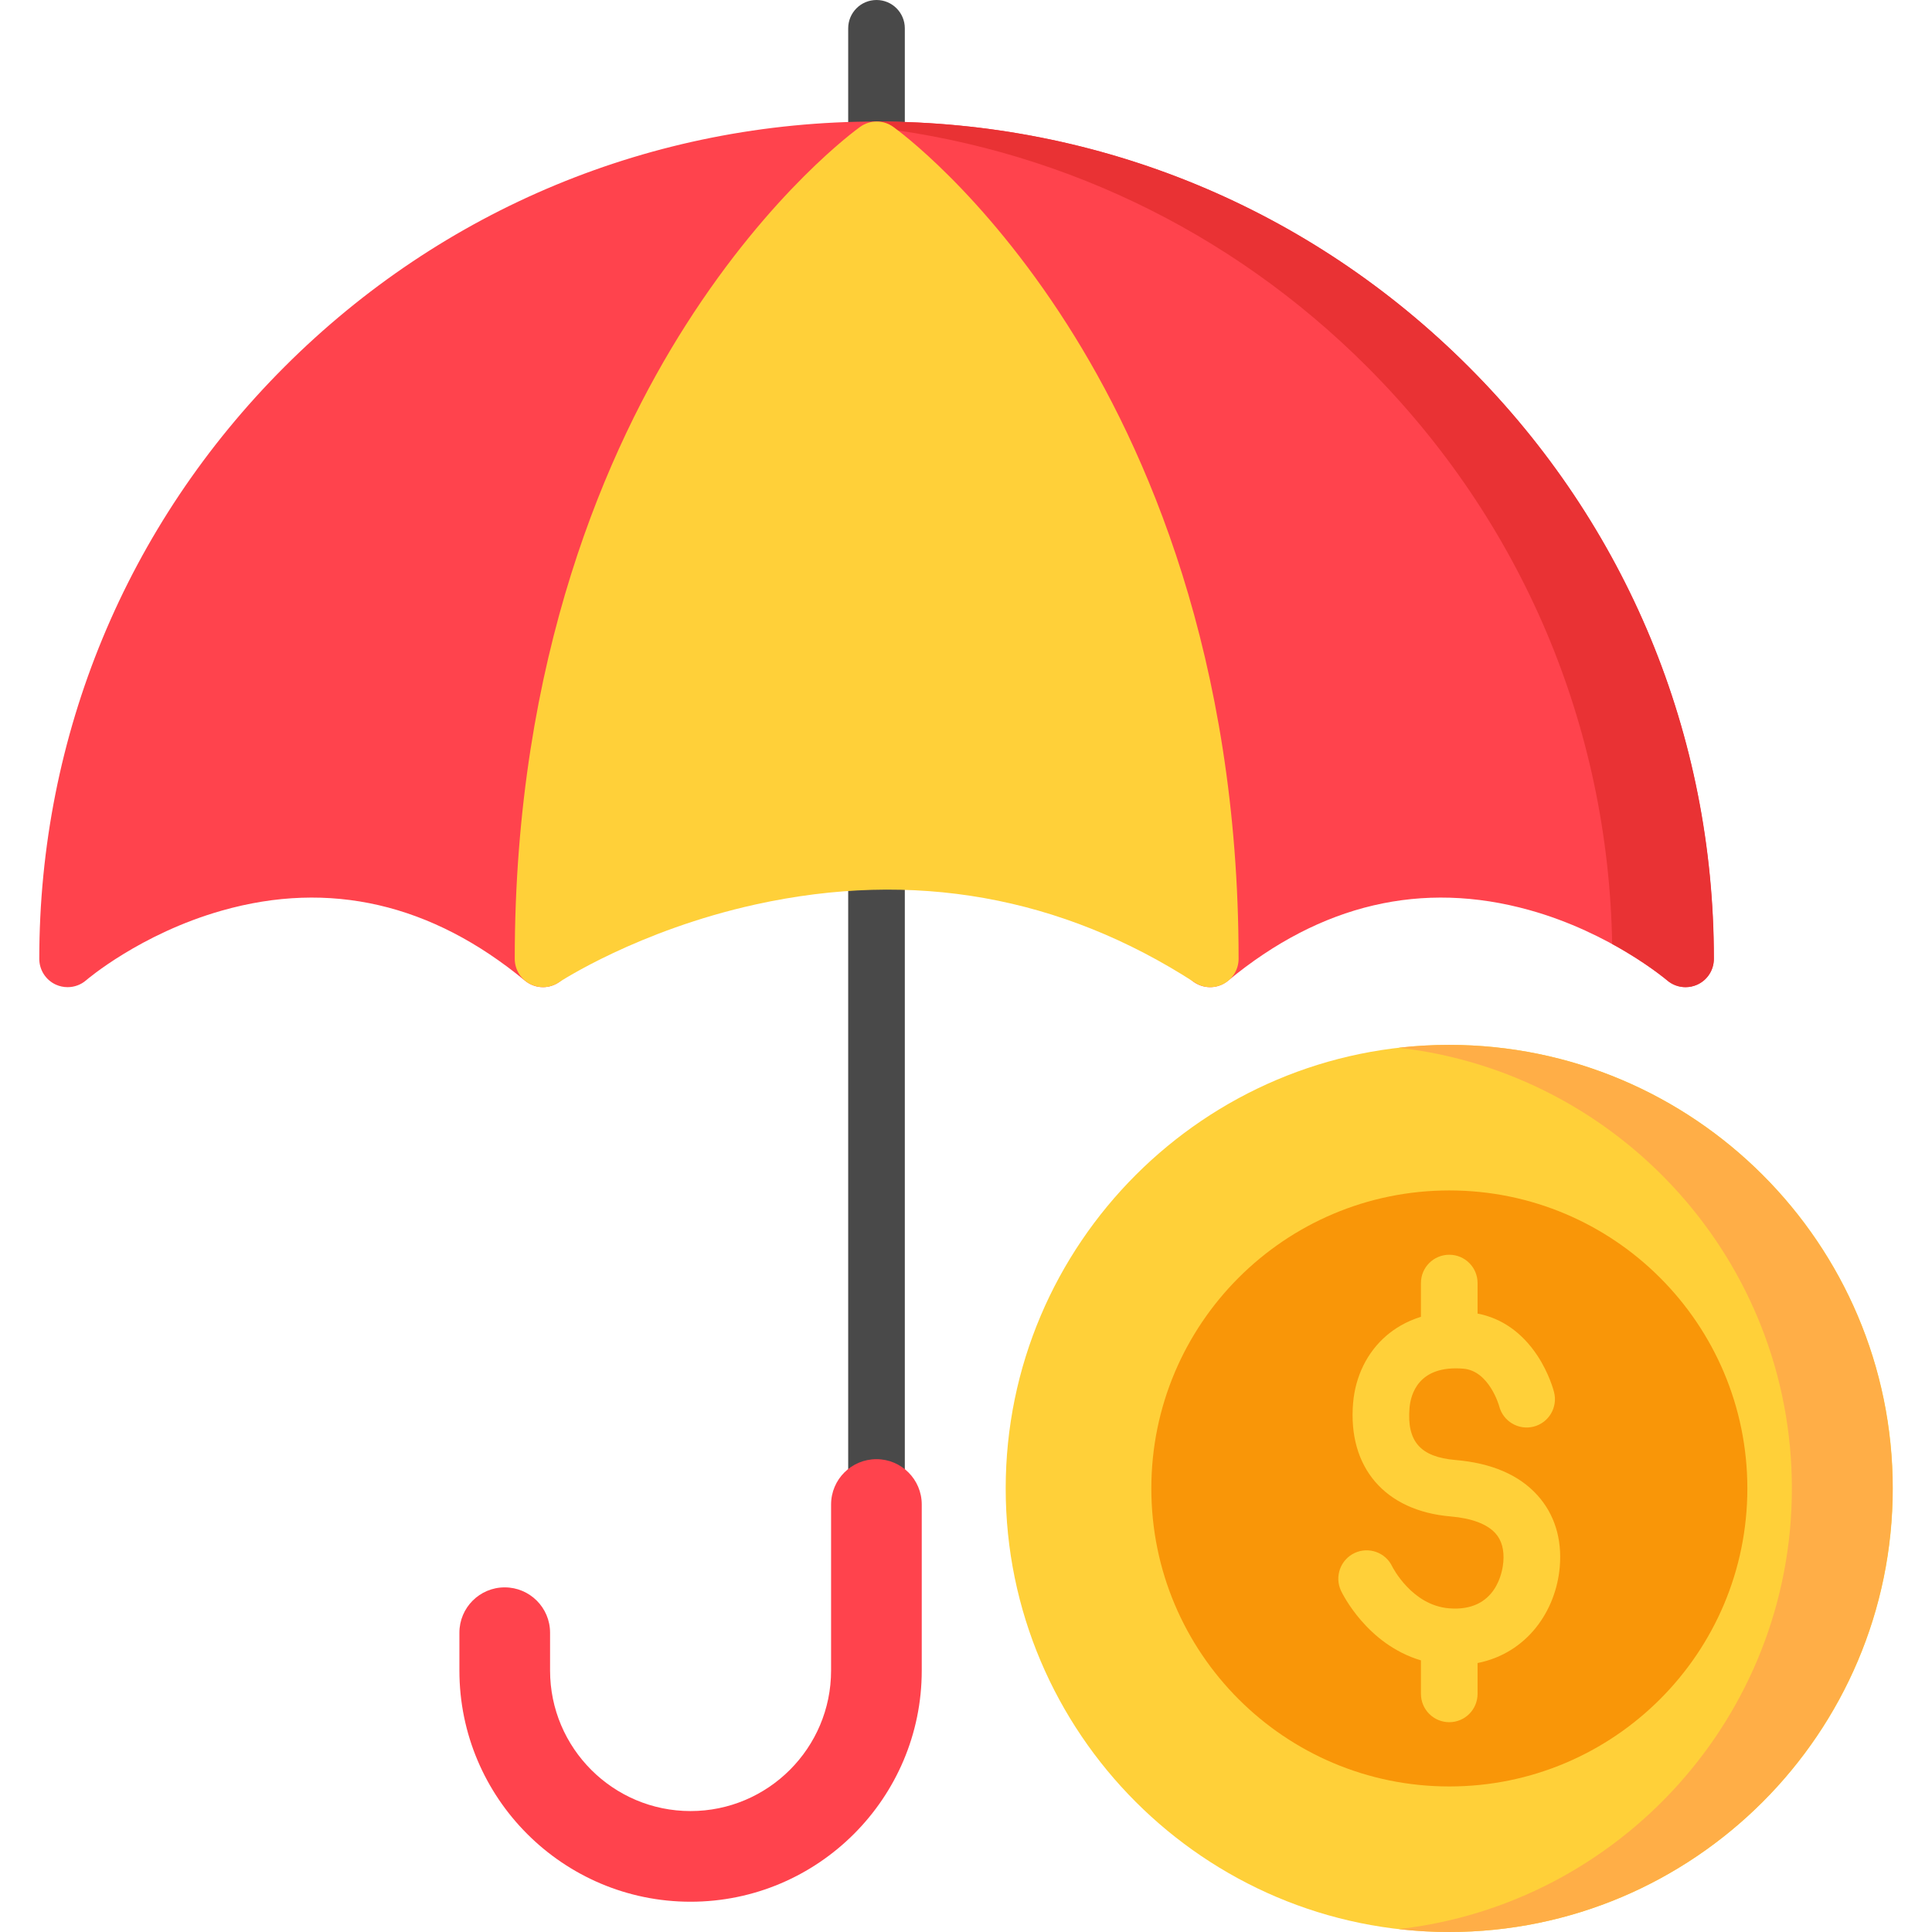
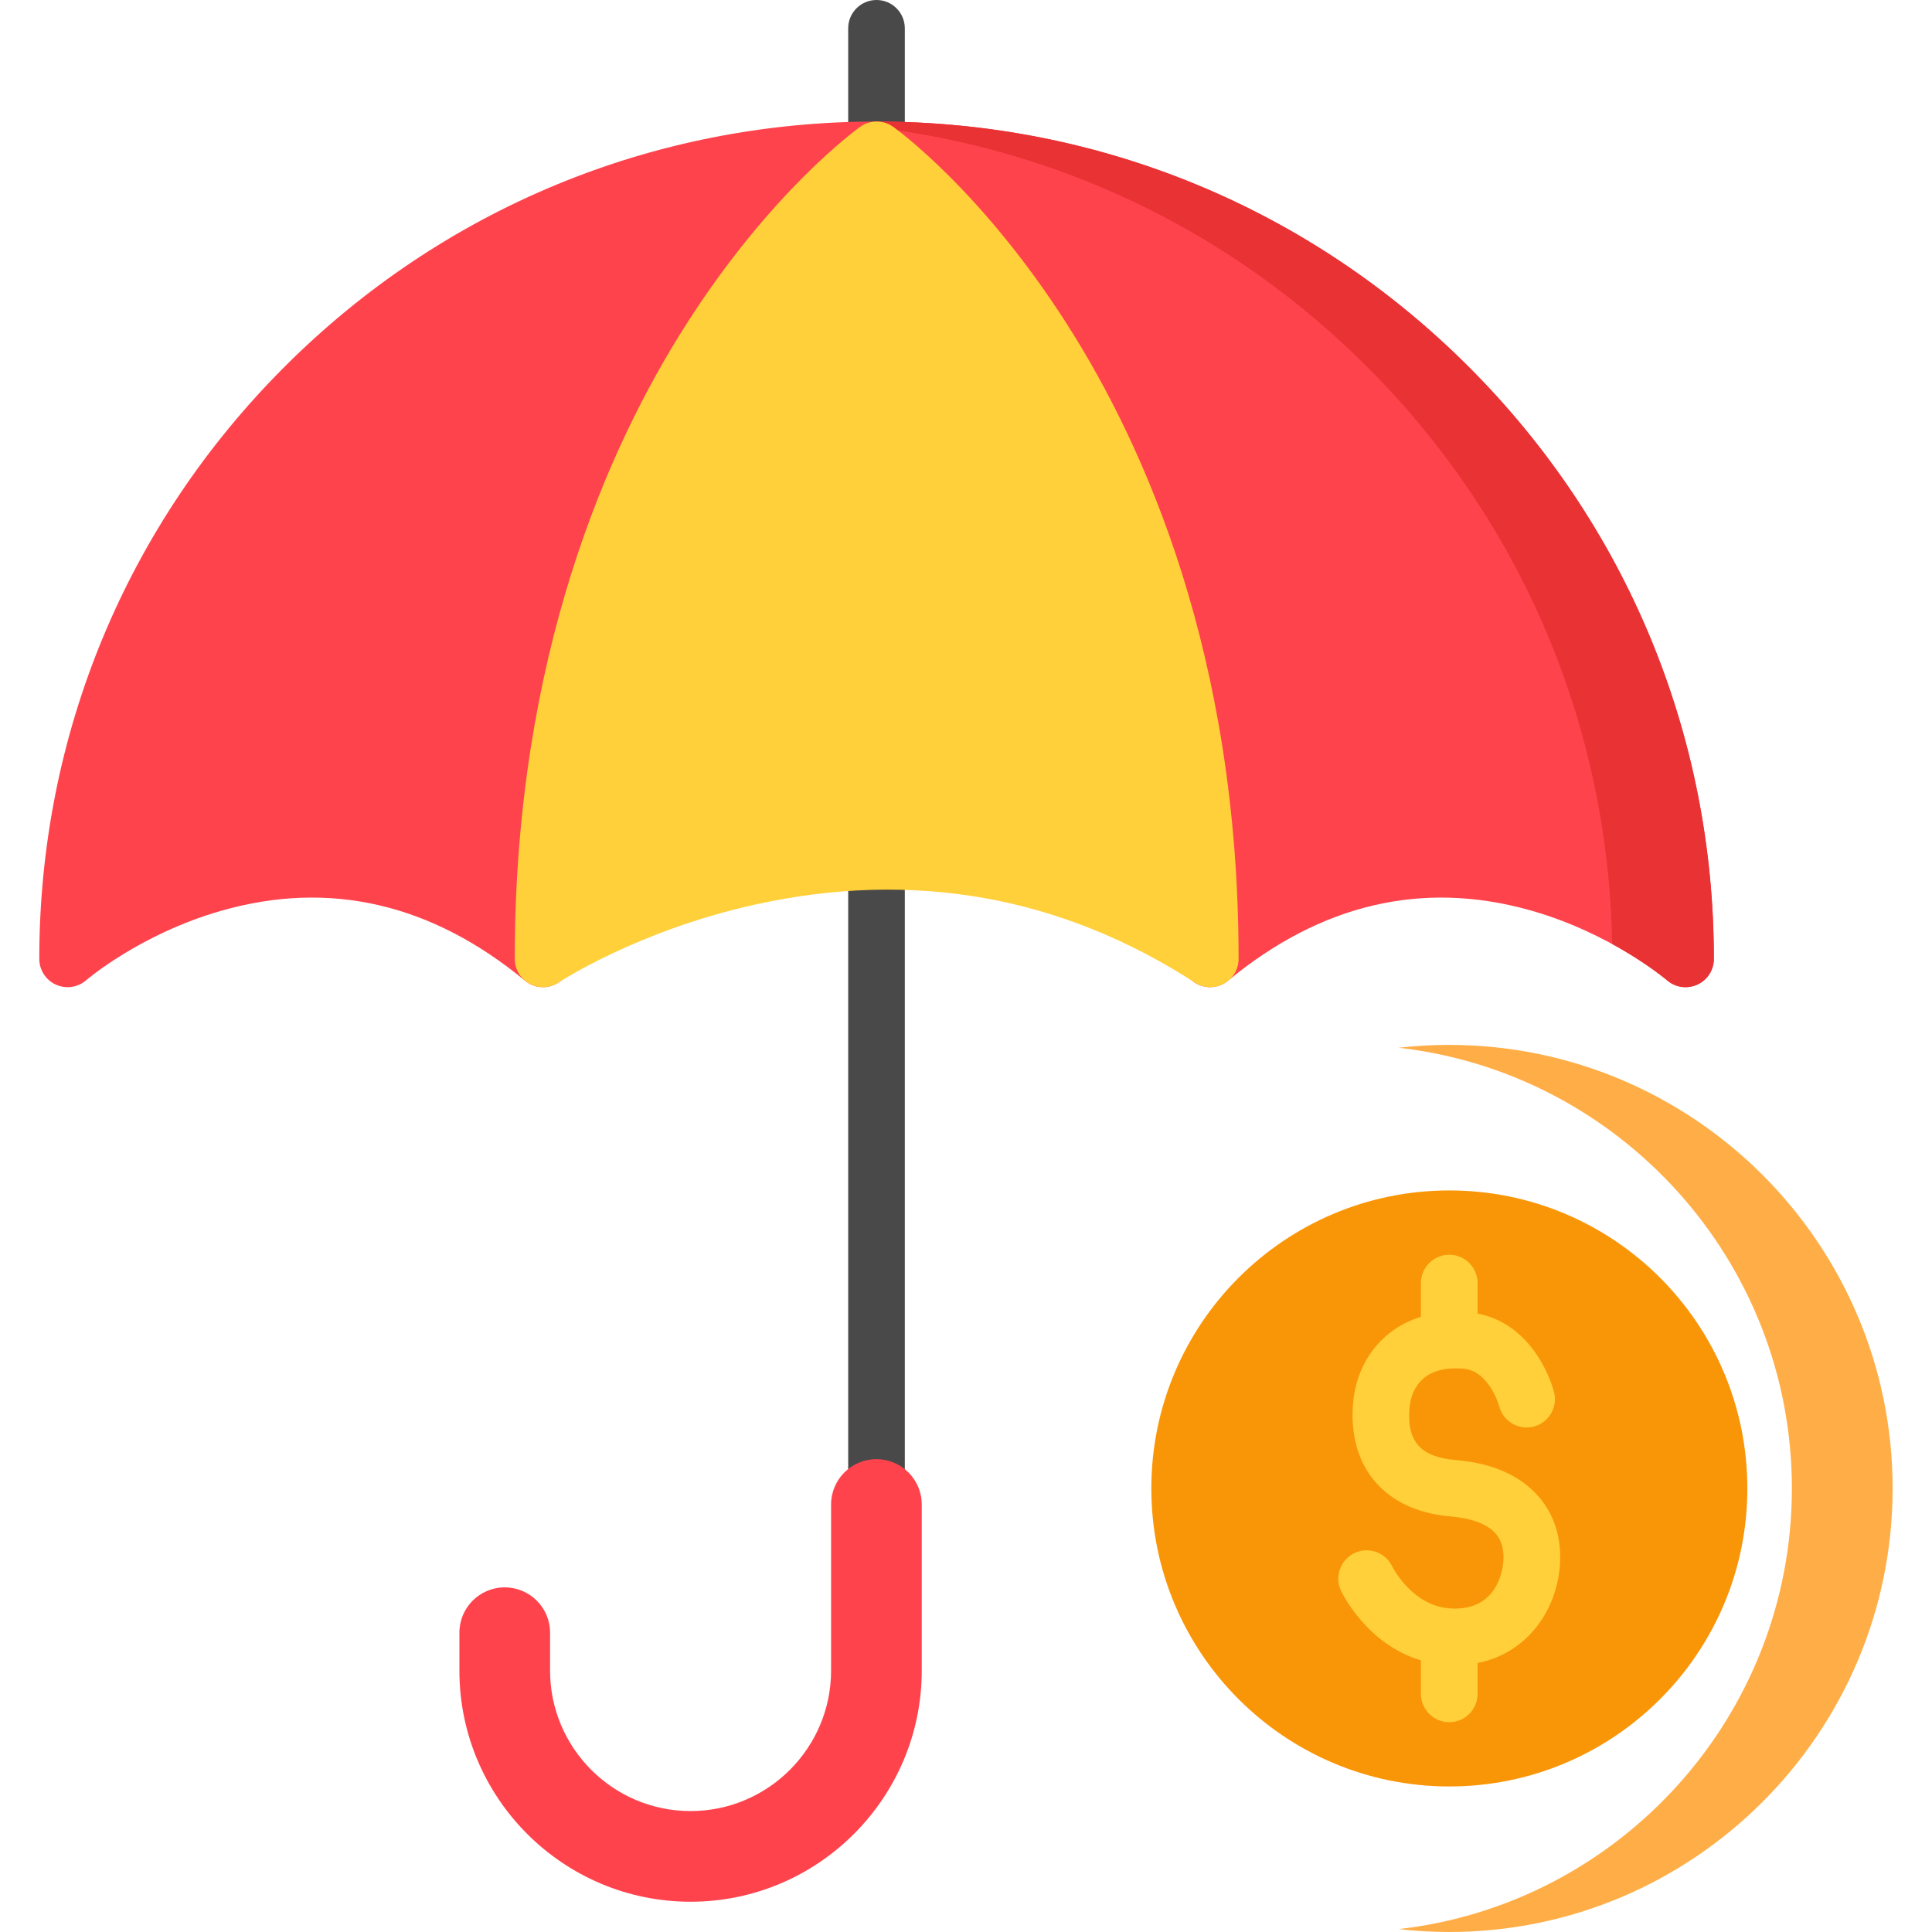
<svg xmlns="http://www.w3.org/2000/svg" width="42" height="42" viewBox="0 0 42 42" fill="none">
  <g clip-path="url(#clip0_1_3842)">
    <path d="M19.055 3.967C18.714 3.967 18.439 3.691 18.439 3.351V0.616C18.439 0.276 18.714 0 19.055 0C19.395 0 19.67 0.276 19.67 0.616V3.351C19.67 3.691 19.395 3.967 19.055 3.967Z" fill="#494949" />
    <path d="M31.925 7.973C28.487 4.535 23.916 2.642 19.054 2.642C18.787 2.642 18.55 2.815 18.468 3.07C18.386 3.325 18.479 3.603 18.696 3.759C18.714 3.772 20.467 5.046 22.196 7.776C23.79 10.294 25.69 14.605 25.69 20.844C25.69 21.083 25.828 21.3 26.044 21.401C26.259 21.503 26.514 21.471 26.698 21.319C28.715 19.652 30.918 19.135 33.247 19.784C35.021 20.278 36.218 21.294 36.238 21.31C36.352 21.409 36.495 21.46 36.64 21.46C36.727 21.46 36.814 21.442 36.896 21.405C37.115 21.305 37.256 21.086 37.256 20.845C37.256 15.982 35.363 11.411 31.925 7.973Z" fill="#FF434D" />
    <path d="M31.928 7.973C28.49 4.535 23.919 2.642 19.057 2.642C18.938 2.642 18.826 2.678 18.73 2.738C22.881 3.162 26.729 4.983 29.719 7.973C33.081 11.335 34.965 15.78 35.047 20.52C35.786 20.925 36.229 21.3 36.241 21.31C36.355 21.409 36.499 21.46 36.644 21.46C36.73 21.46 36.817 21.442 36.899 21.405C37.119 21.305 37.259 21.086 37.259 20.844C37.26 15.982 35.366 11.411 31.928 7.973Z" fill="#E93234" />
    <path d="M19.055 33.105C18.714 33.105 18.439 32.829 18.439 32.489V18.731C18.439 18.391 18.714 18.116 19.055 18.116C19.395 18.116 19.67 18.391 19.67 18.731V32.489C19.67 32.829 19.395 33.105 19.055 33.105Z" fill="#494949" />
    <path d="M15.012 41.342C12.241 41.342 9.987 39.087 9.987 36.316V35.493C9.987 34.949 10.428 34.508 10.972 34.508C11.516 34.508 11.958 34.949 11.958 35.493V36.316C11.958 38.001 13.328 39.371 15.012 39.371C16.697 39.371 18.067 38.001 18.067 36.316V32.706C18.067 32.162 18.509 31.721 19.053 31.721C19.597 31.721 20.038 32.162 20.038 32.706V36.316C20.038 39.087 17.784 41.342 15.012 41.342Z" fill="#FF434D" />
    <path d="M19.643 3.071C19.561 2.815 19.324 2.642 19.056 2.642C14.195 2.642 9.624 4.535 6.186 7.973C2.748 11.411 0.854 15.982 0.854 20.844C0.854 21.086 0.995 21.305 1.214 21.405C1.296 21.442 1.383 21.46 1.47 21.46C1.615 21.46 1.759 21.409 1.874 21.309C1.885 21.299 3.051 20.299 4.821 19.796C7.164 19.129 9.382 19.641 11.412 21.319C11.596 21.471 11.851 21.503 12.066 21.401C12.282 21.3 12.42 21.083 12.42 20.844C12.42 14.605 14.32 10.294 15.914 7.776C17.643 5.046 19.396 3.772 19.413 3.76C19.631 3.605 19.724 3.326 19.643 3.071Z" fill="#FF434D" />
-     <path d="M23.203 7.059C21.347 4.148 19.493 2.811 19.415 2.756C19.201 2.604 18.915 2.604 18.701 2.756C18.623 2.812 16.769 4.148 14.913 7.059C13.214 9.721 11.19 14.275 11.19 20.844C11.19 21.071 11.315 21.28 11.515 21.387C11.606 21.436 11.706 21.46 11.806 21.46C11.925 21.46 12.044 21.425 12.147 21.357C12.164 21.346 13.867 20.225 16.431 19.661C19.856 18.908 23.067 19.48 25.976 21.361C26.165 21.484 26.407 21.493 26.605 21.385C26.803 21.277 26.926 21.07 26.926 20.844C26.926 14.275 24.902 9.721 23.203 7.059Z" fill="#FFD039" />
-     <path d="M31.506 22.715C26.189 22.715 21.863 27.041 21.863 32.357C21.863 37.674 26.189 42 31.506 42C36.822 42 41.148 37.674 41.148 32.357C41.148 27.041 36.823 22.715 31.506 22.715Z" fill="#FFD039" />
+     <path d="M23.203 7.059C21.347 4.148 19.493 2.811 19.415 2.756C19.201 2.604 18.915 2.604 18.701 2.756C18.623 2.812 16.769 4.148 14.913 7.059C13.214 9.721 11.19 14.275 11.19 20.844C11.19 21.071 11.315 21.28 11.515 21.387C11.606 21.436 11.706 21.46 11.806 21.46C11.925 21.46 12.044 21.425 12.147 21.357C12.164 21.346 13.867 20.225 16.431 19.661C19.856 18.908 23.067 19.48 25.976 21.361C26.165 21.484 26.407 21.493 26.605 21.385C26.803 21.277 26.926 21.07 26.926 20.844C26.926 14.275 24.902 9.721 23.203 7.059" fill="#FFD039" />
    <path d="M31.501 22.715C31.131 22.715 30.766 22.736 30.406 22.777C35.209 23.323 38.954 27.411 38.954 32.357C38.954 37.304 35.209 41.392 30.406 41.937C30.766 41.978 31.131 42 31.501 42C36.818 42 41.144 37.674 41.144 32.357C41.144 27.04 36.818 22.715 31.501 22.715Z" fill="#FFAE47" />
    <path d="M31.507 38.836C35.085 38.836 37.986 35.936 37.986 32.358C37.986 28.78 35.085 25.879 31.507 25.879C27.929 25.879 25.029 28.78 25.029 32.358C25.029 35.936 27.929 38.836 31.507 38.836Z" fill="#F99608" />
    <path d="M33.422 32.505C33.024 32.063 32.423 31.805 31.638 31.739C30.878 31.674 30.58 31.335 30.642 30.605C30.666 30.321 30.83 29.671 31.814 29.754C32.377 29.802 32.59 30.565 32.591 30.569C32.675 30.898 33.01 31.097 33.339 31.014C33.669 30.93 33.868 30.594 33.784 30.265C33.774 30.224 33.676 29.856 33.423 29.472C33.092 28.97 32.645 28.656 32.121 28.556V27.892C32.121 27.552 31.846 27.277 31.506 27.277C31.165 27.277 30.89 27.552 30.89 27.892V28.626C30.557 28.729 30.31 28.889 30.137 29.038C29.721 29.397 29.465 29.916 29.415 30.501C29.297 31.901 30.109 32.845 31.534 32.966C31.991 33.005 32.328 33.131 32.508 33.331C32.645 33.482 32.703 33.693 32.681 33.956C32.666 34.14 32.538 35.051 31.496 34.963C30.692 34.894 30.277 34.076 30.265 34.053C30.12 33.748 29.754 33.617 29.448 33.761C29.14 33.906 29.008 34.273 29.152 34.581C29.177 34.634 29.713 35.746 30.89 36.095V36.823C30.89 37.163 31.165 37.439 31.506 37.439C31.846 37.439 32.121 37.163 32.121 36.823V36.153C33.199 35.938 33.827 35.018 33.908 34.061C33.96 33.452 33.792 32.914 33.422 32.505Z" fill="#FFD039" />
  </g>
  <defs>
    <clipPath id="clip0_1_3842">
      <rect width="42" height="42" fill="white" />
    </clipPath>
  </defs>
</svg>